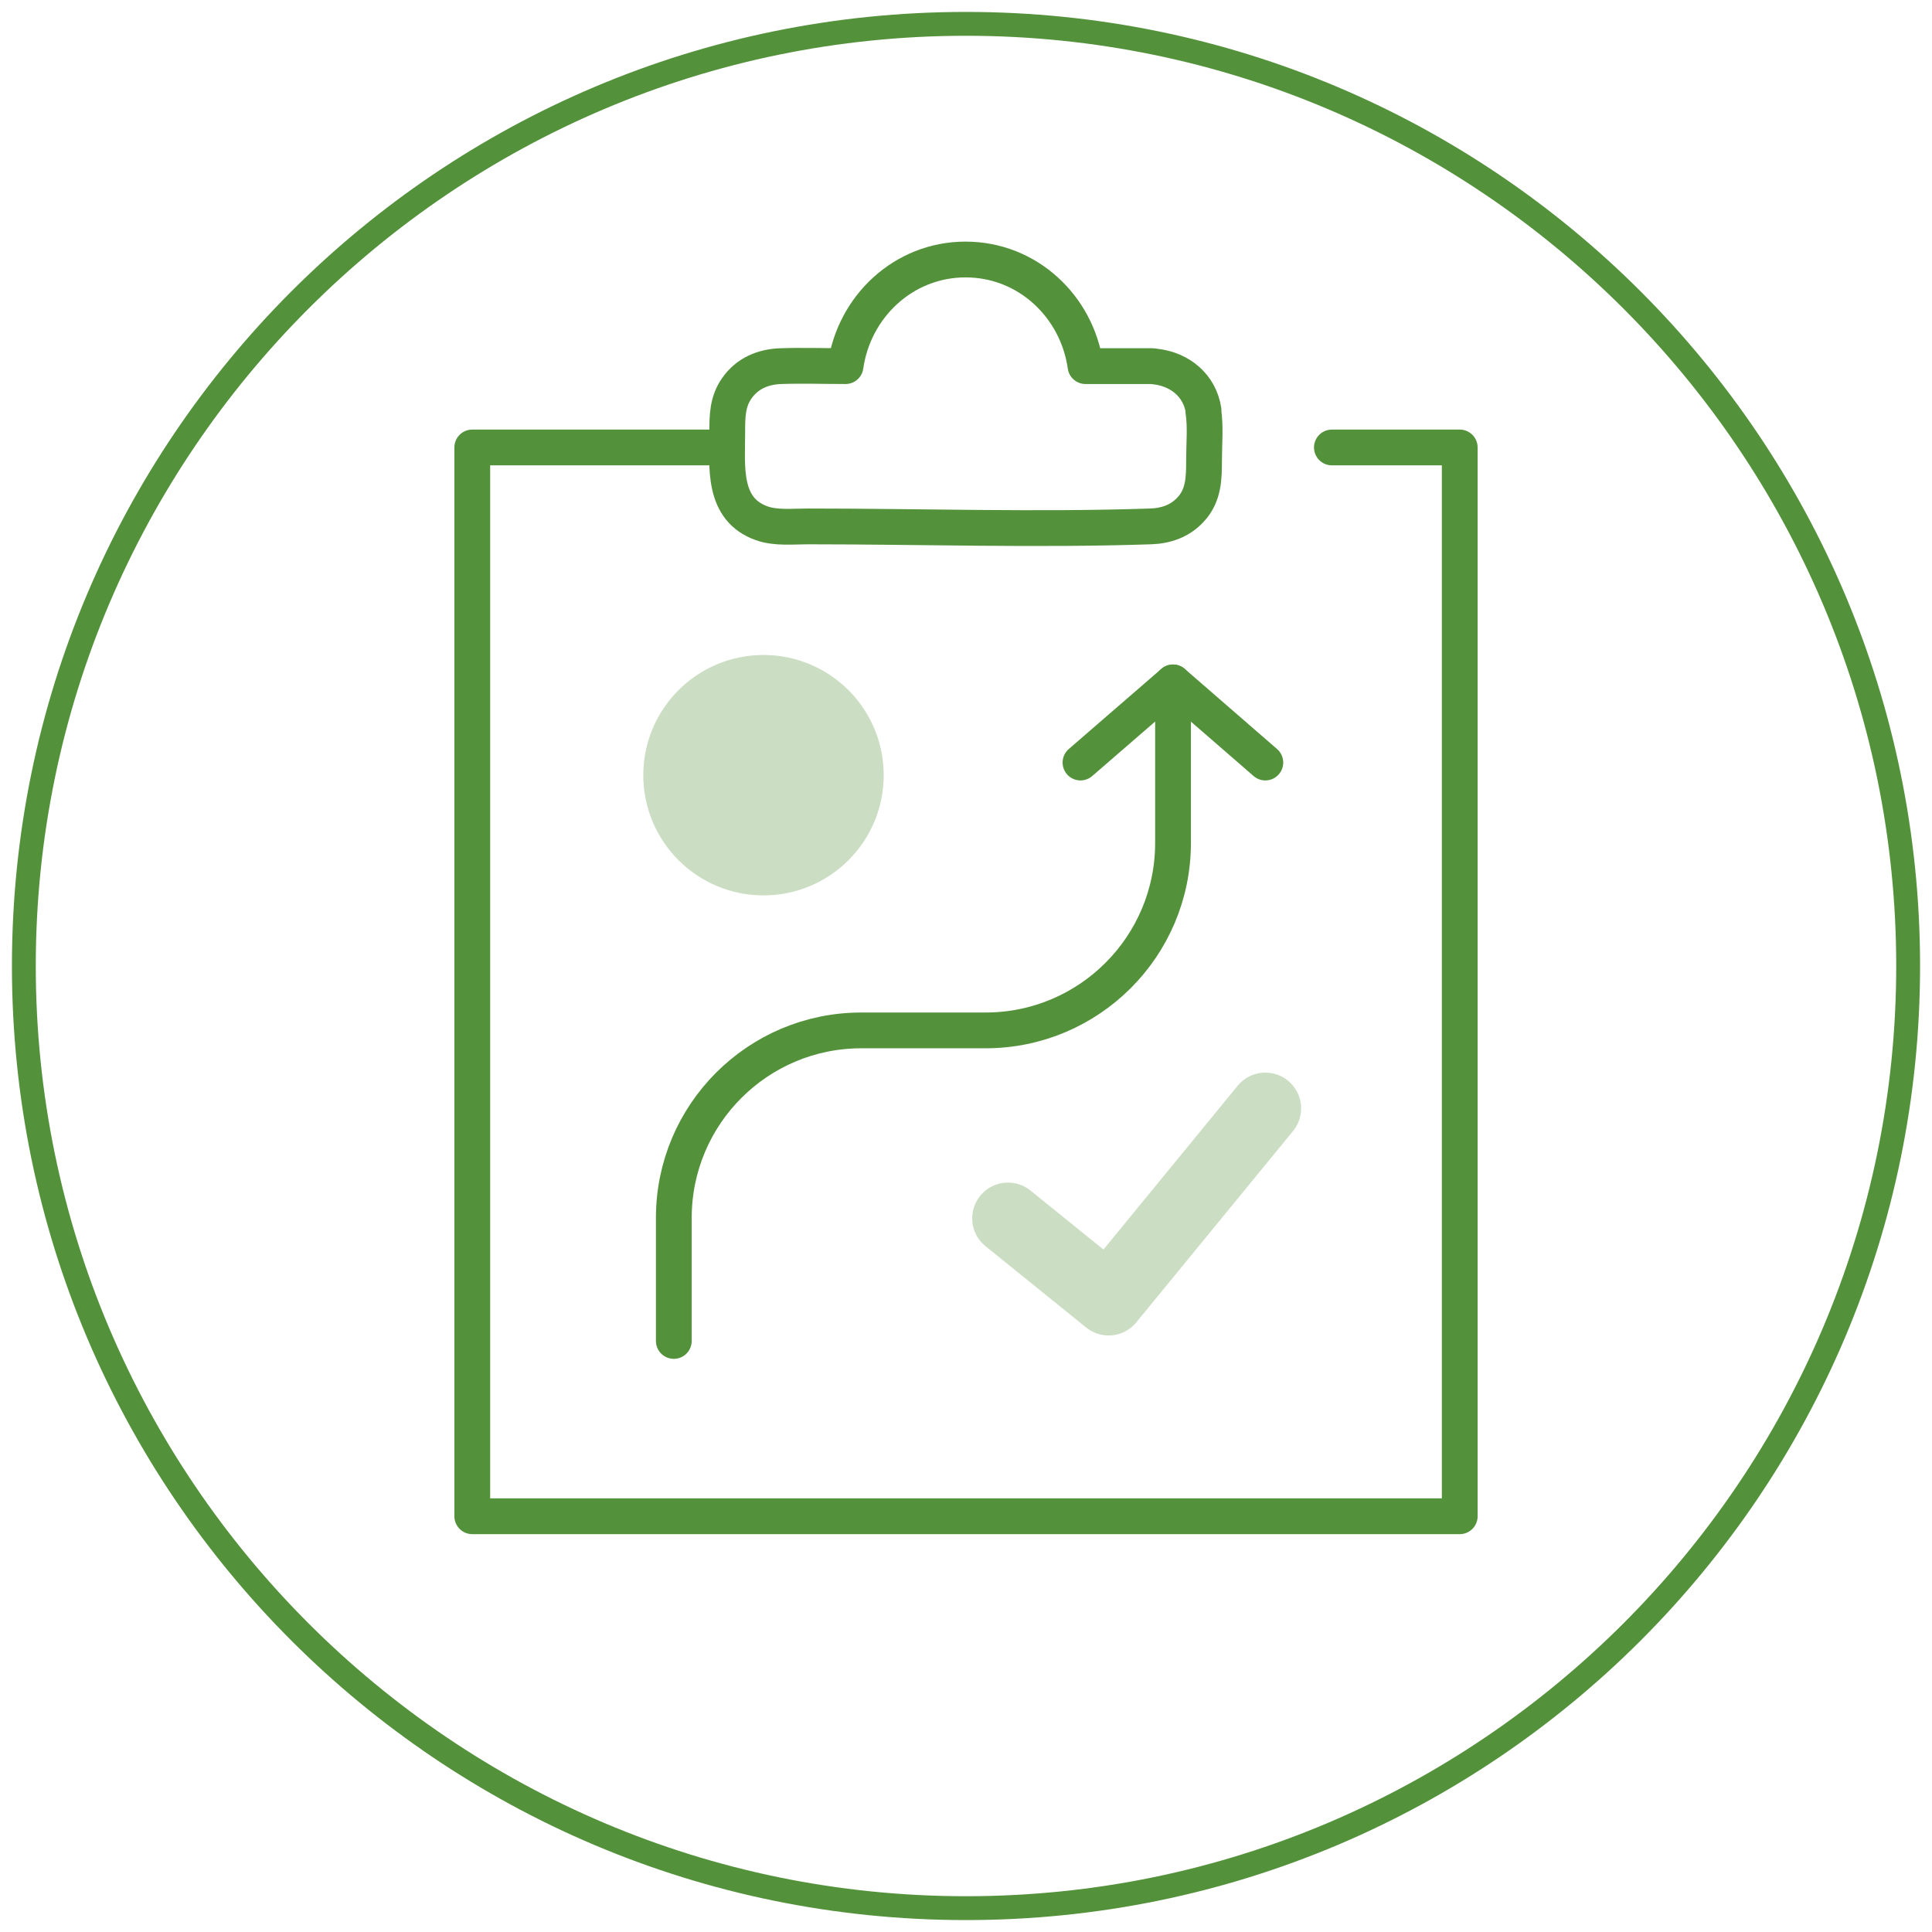
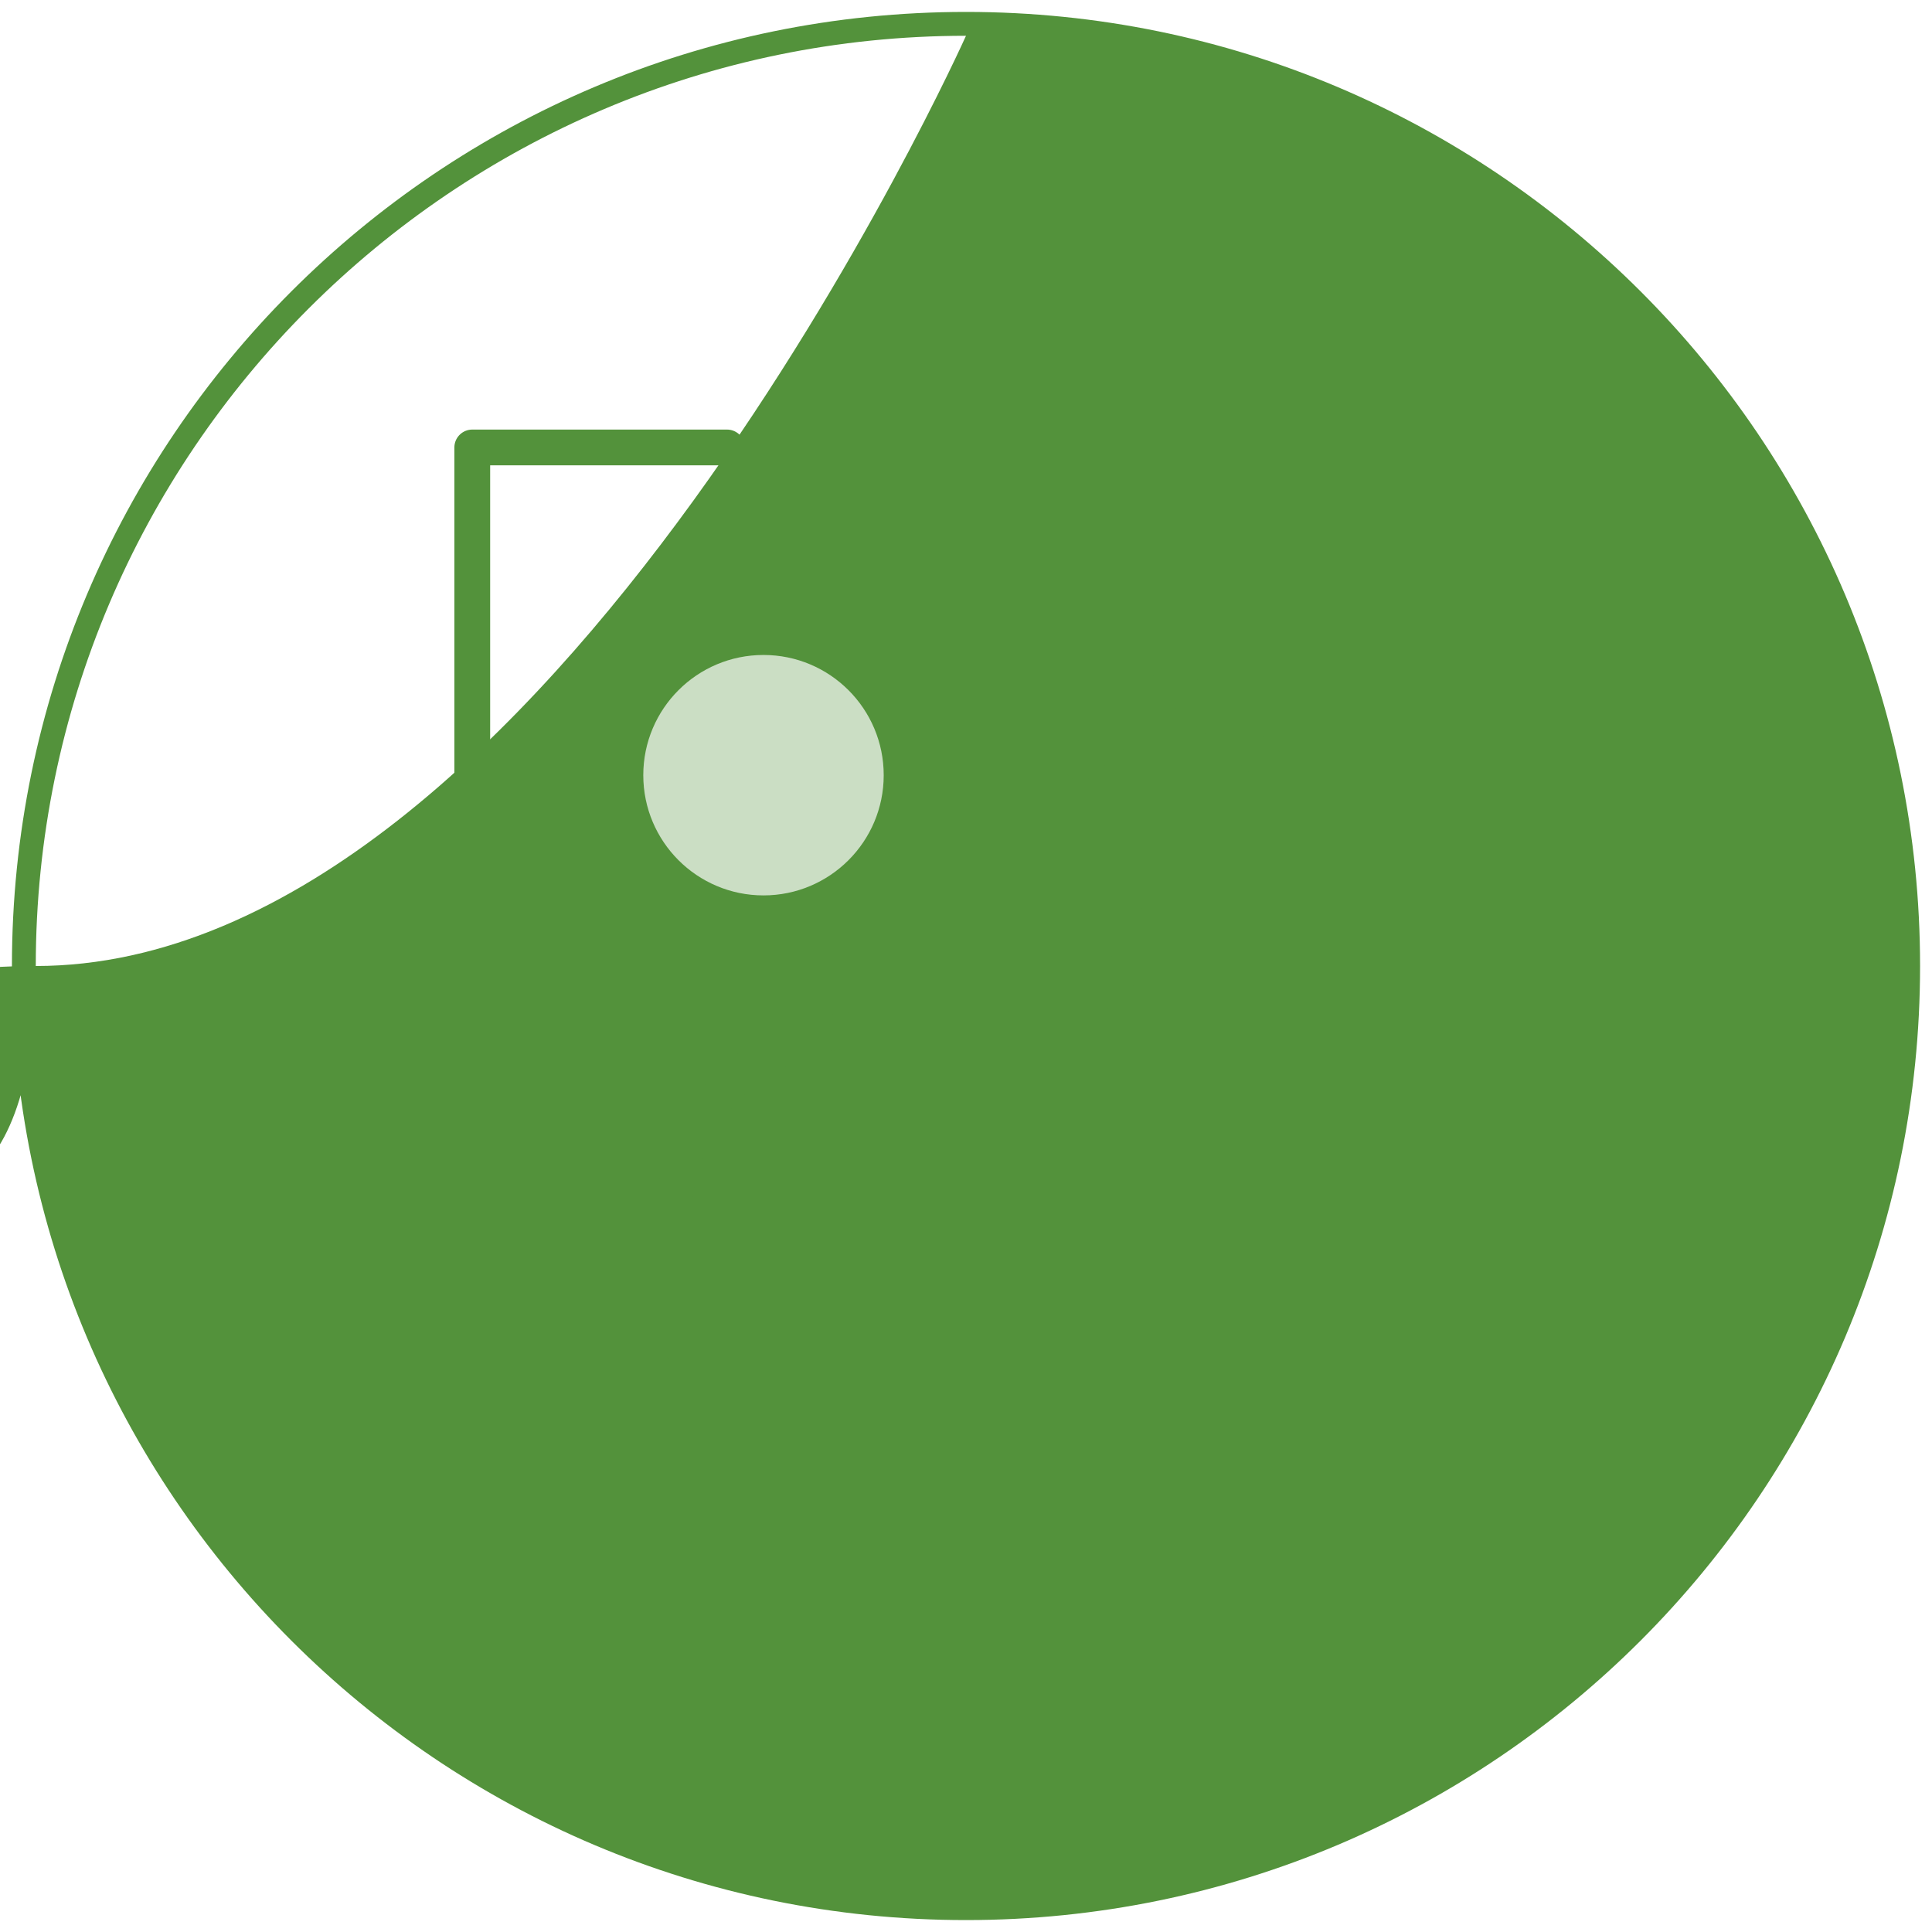
<svg xmlns="http://www.w3.org/2000/svg" id="_圖層_1" data-name="圖層 1" viewBox="0 0 81 81">
  <defs>
    <style>
      .cls-1 {
        stroke-width: 3px;
      }

      .cls-1, .cls-2 {
        stroke: #cbdec4;
      }

      .cls-1, .cls-2, .cls-3 {
        stroke-linecap: round;
        stroke-linejoin: round;
      }

      .cls-1, .cls-3 {
        fill: none;
      }

      .cls-2 {
        fill: #cbdec4;
      }

      .cls-3 {
        stroke: #53923b;
        stroke-width: 1.5px;
      }

      .cls-4 {
        fill: #53923b;
        stroke-width: 0px;
      }
    </style>
  </defs>
-   <path class="cls-4" d="m40.5,1.5c21.5,0,39,17.5,39,39s-17.5,39-39,39S1.5,62,1.5,40.5,19,1.5,40.5,1.5m0-1C18.41.5.5,18.41.5,40.5s17.91,40,40,40,40-17.91,40-40S62.59.5,40.5.5h0Z" />
+   <path class="cls-4" d="m40.5,1.5s-17.5,39-39,39S1.5,62,1.5,40.5,19,1.5,40.5,1.5m0-1C18.41.5.5,18.41.5,40.5s17.91,40,40,40,40-17.91,40-40S62.59.5,40.5.5h0Z" />
  <g>
    <polyline class="cls-3" points="30.48 18.76 19.8 18.76 19.8 63.57 61.2 63.57 61.2 18.76 55.84 18.76" />
-     <path class="cls-3" d="m50.46,17.21c-.16-1.05-.99-1.72-2-1.84-.05,0-.09-.02-.15-.02h-2.8c-.35-2.49-2.42-4.47-5.03-4.47s-4.68,1.99-5.03,4.47c-.9,0-1.8-.03-2.7,0-.75.02-1.42.3-1.86.93-.4.57-.4,1.19-.4,1.86,0,1.42-.22,3.21,1.45,3.8.59.21,1.3.13,1.92.13,4.78,0,9.59.16,14.37,0,.65-.02,1.24-.22,1.69-.71.55-.59.56-1.32.56-2.07,0-.67.07-1.4-.03-2.06Z" />
    <path class="cls-3" d="m28.25,56.22v-5.16c0-4.34,3.52-7.86,7.86-7.86h5.21c4.34,0,7.86-3.52,7.86-7.86v-6.73" />
    <polyline class="cls-3" points="53.05 31.97 49.18 28.61 45.3 31.97" />
    <circle class="cls-2" cx="32.01" cy="32.5" r="4.54" />
-     <polyline class="cls-1" points="42.26 51.08 46.48 54.49 53.05 46.47" />
  </g>
</svg>